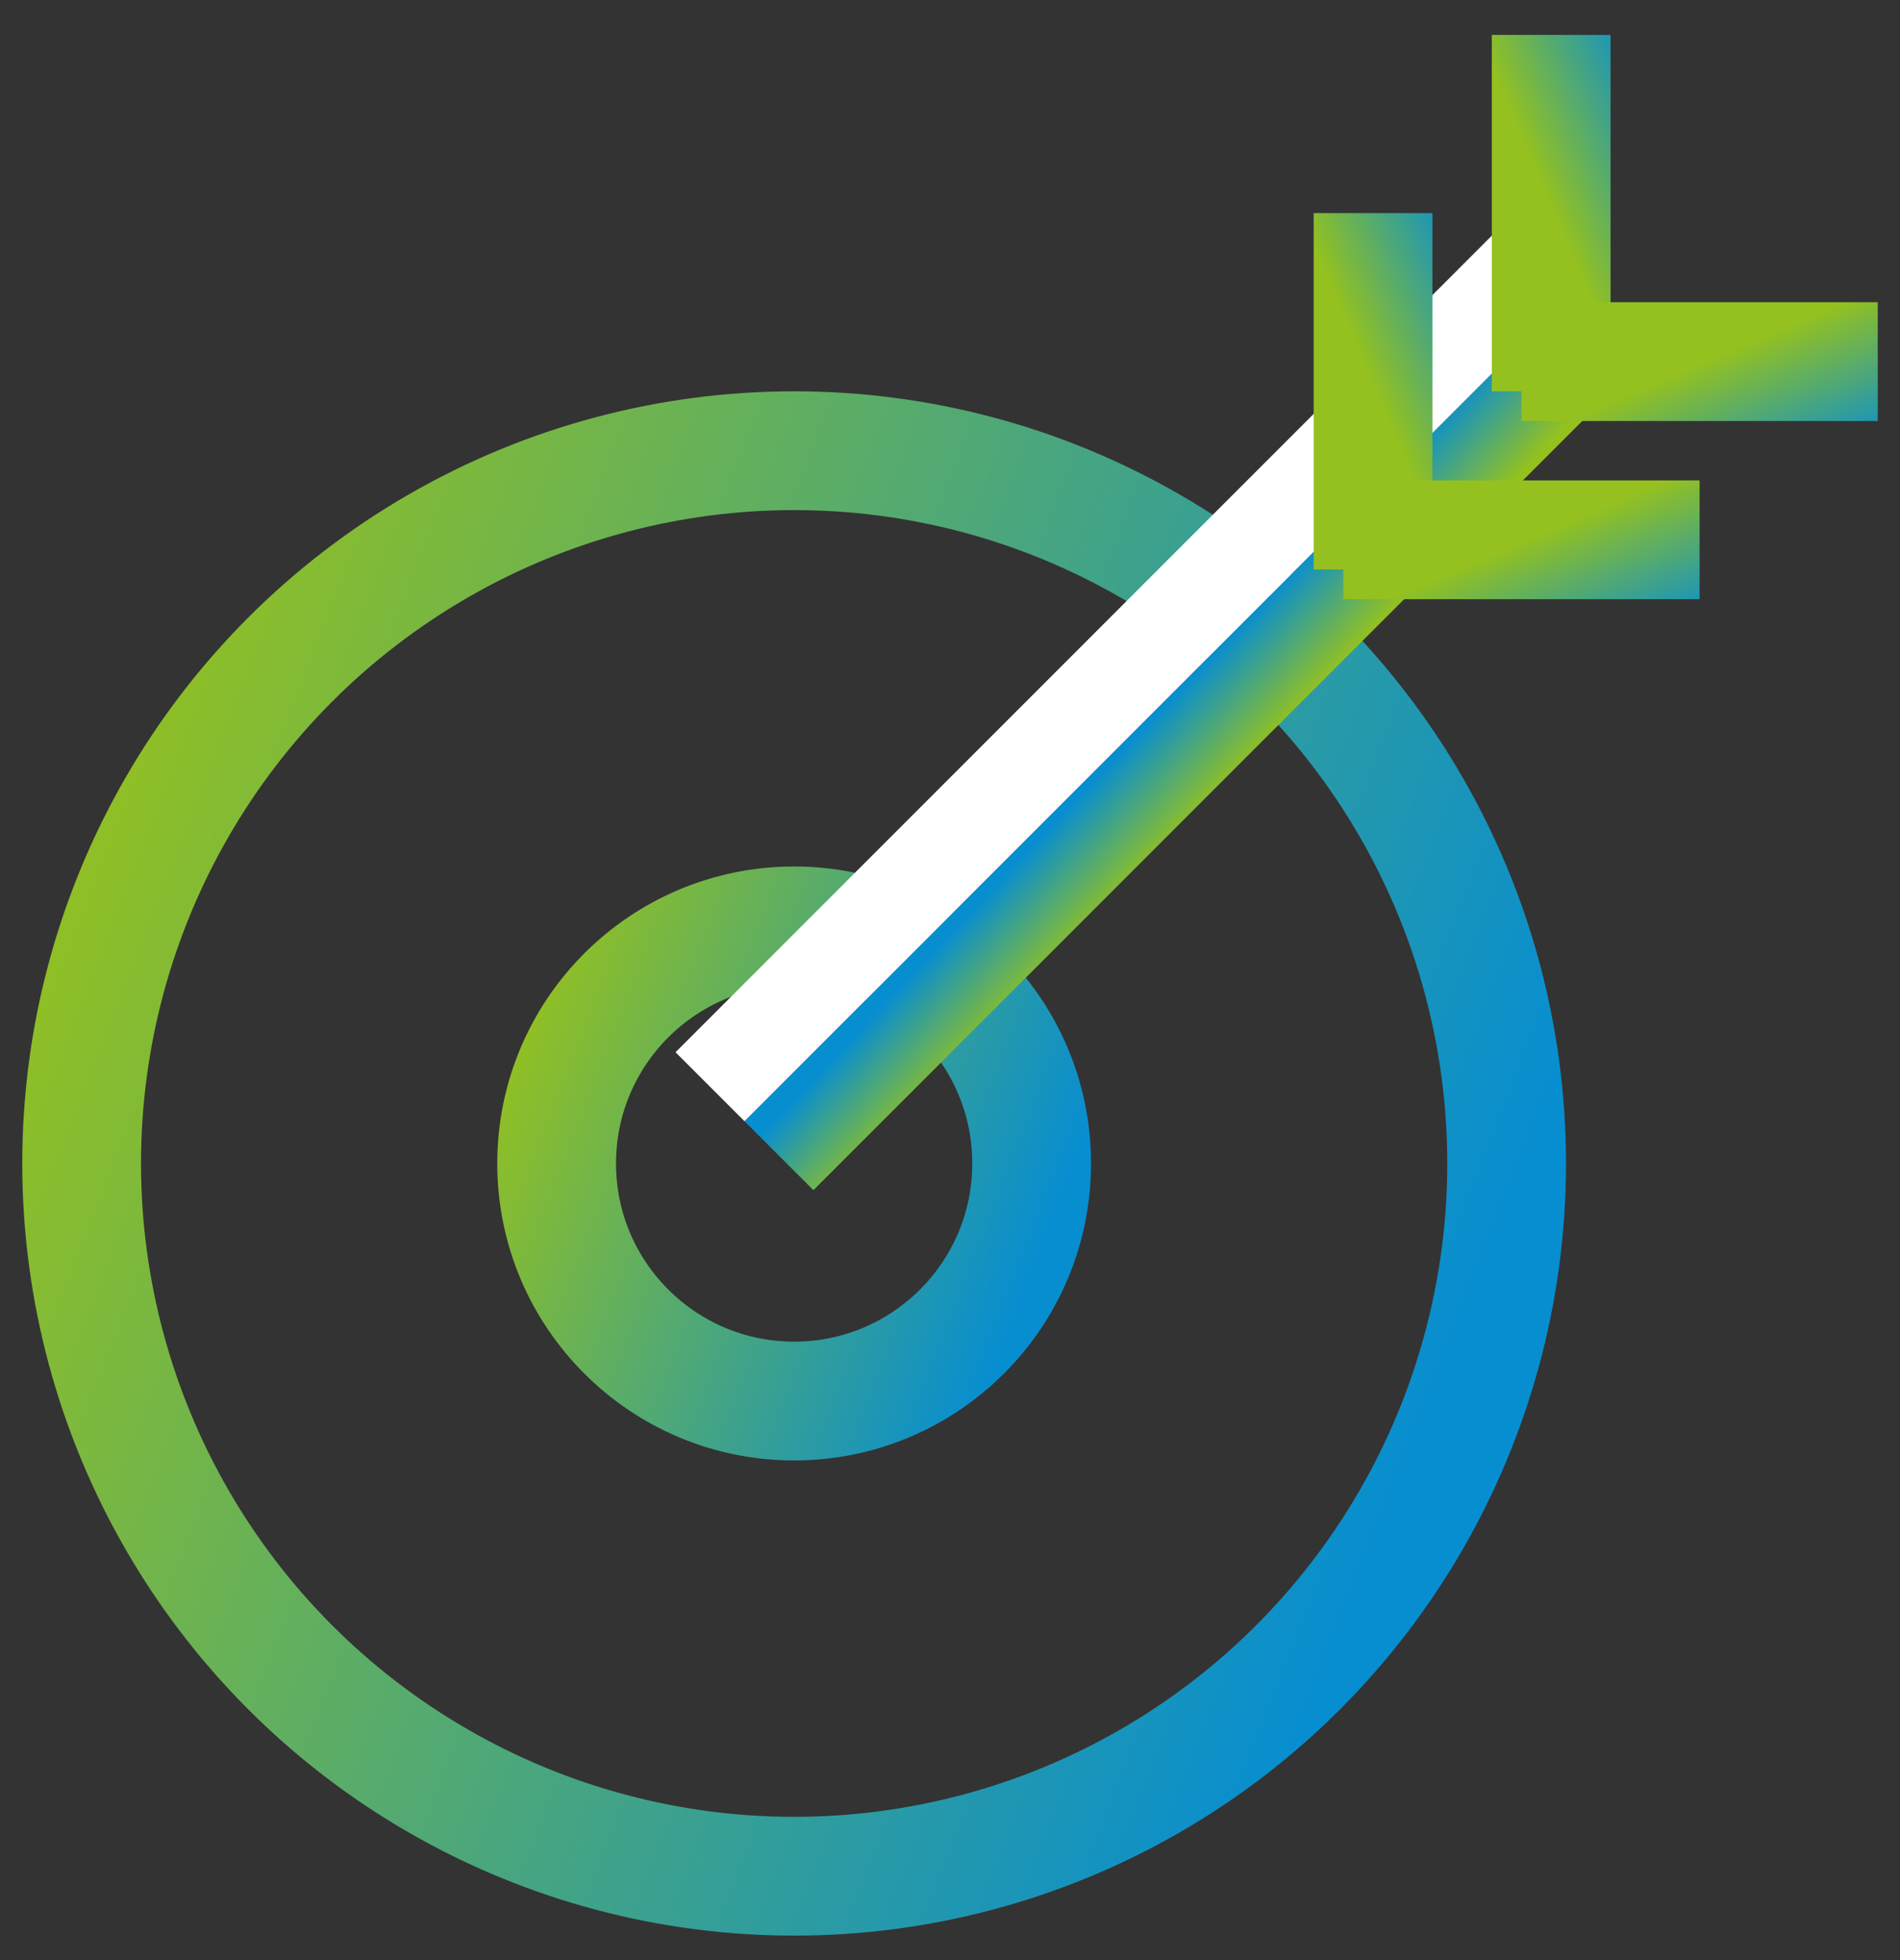
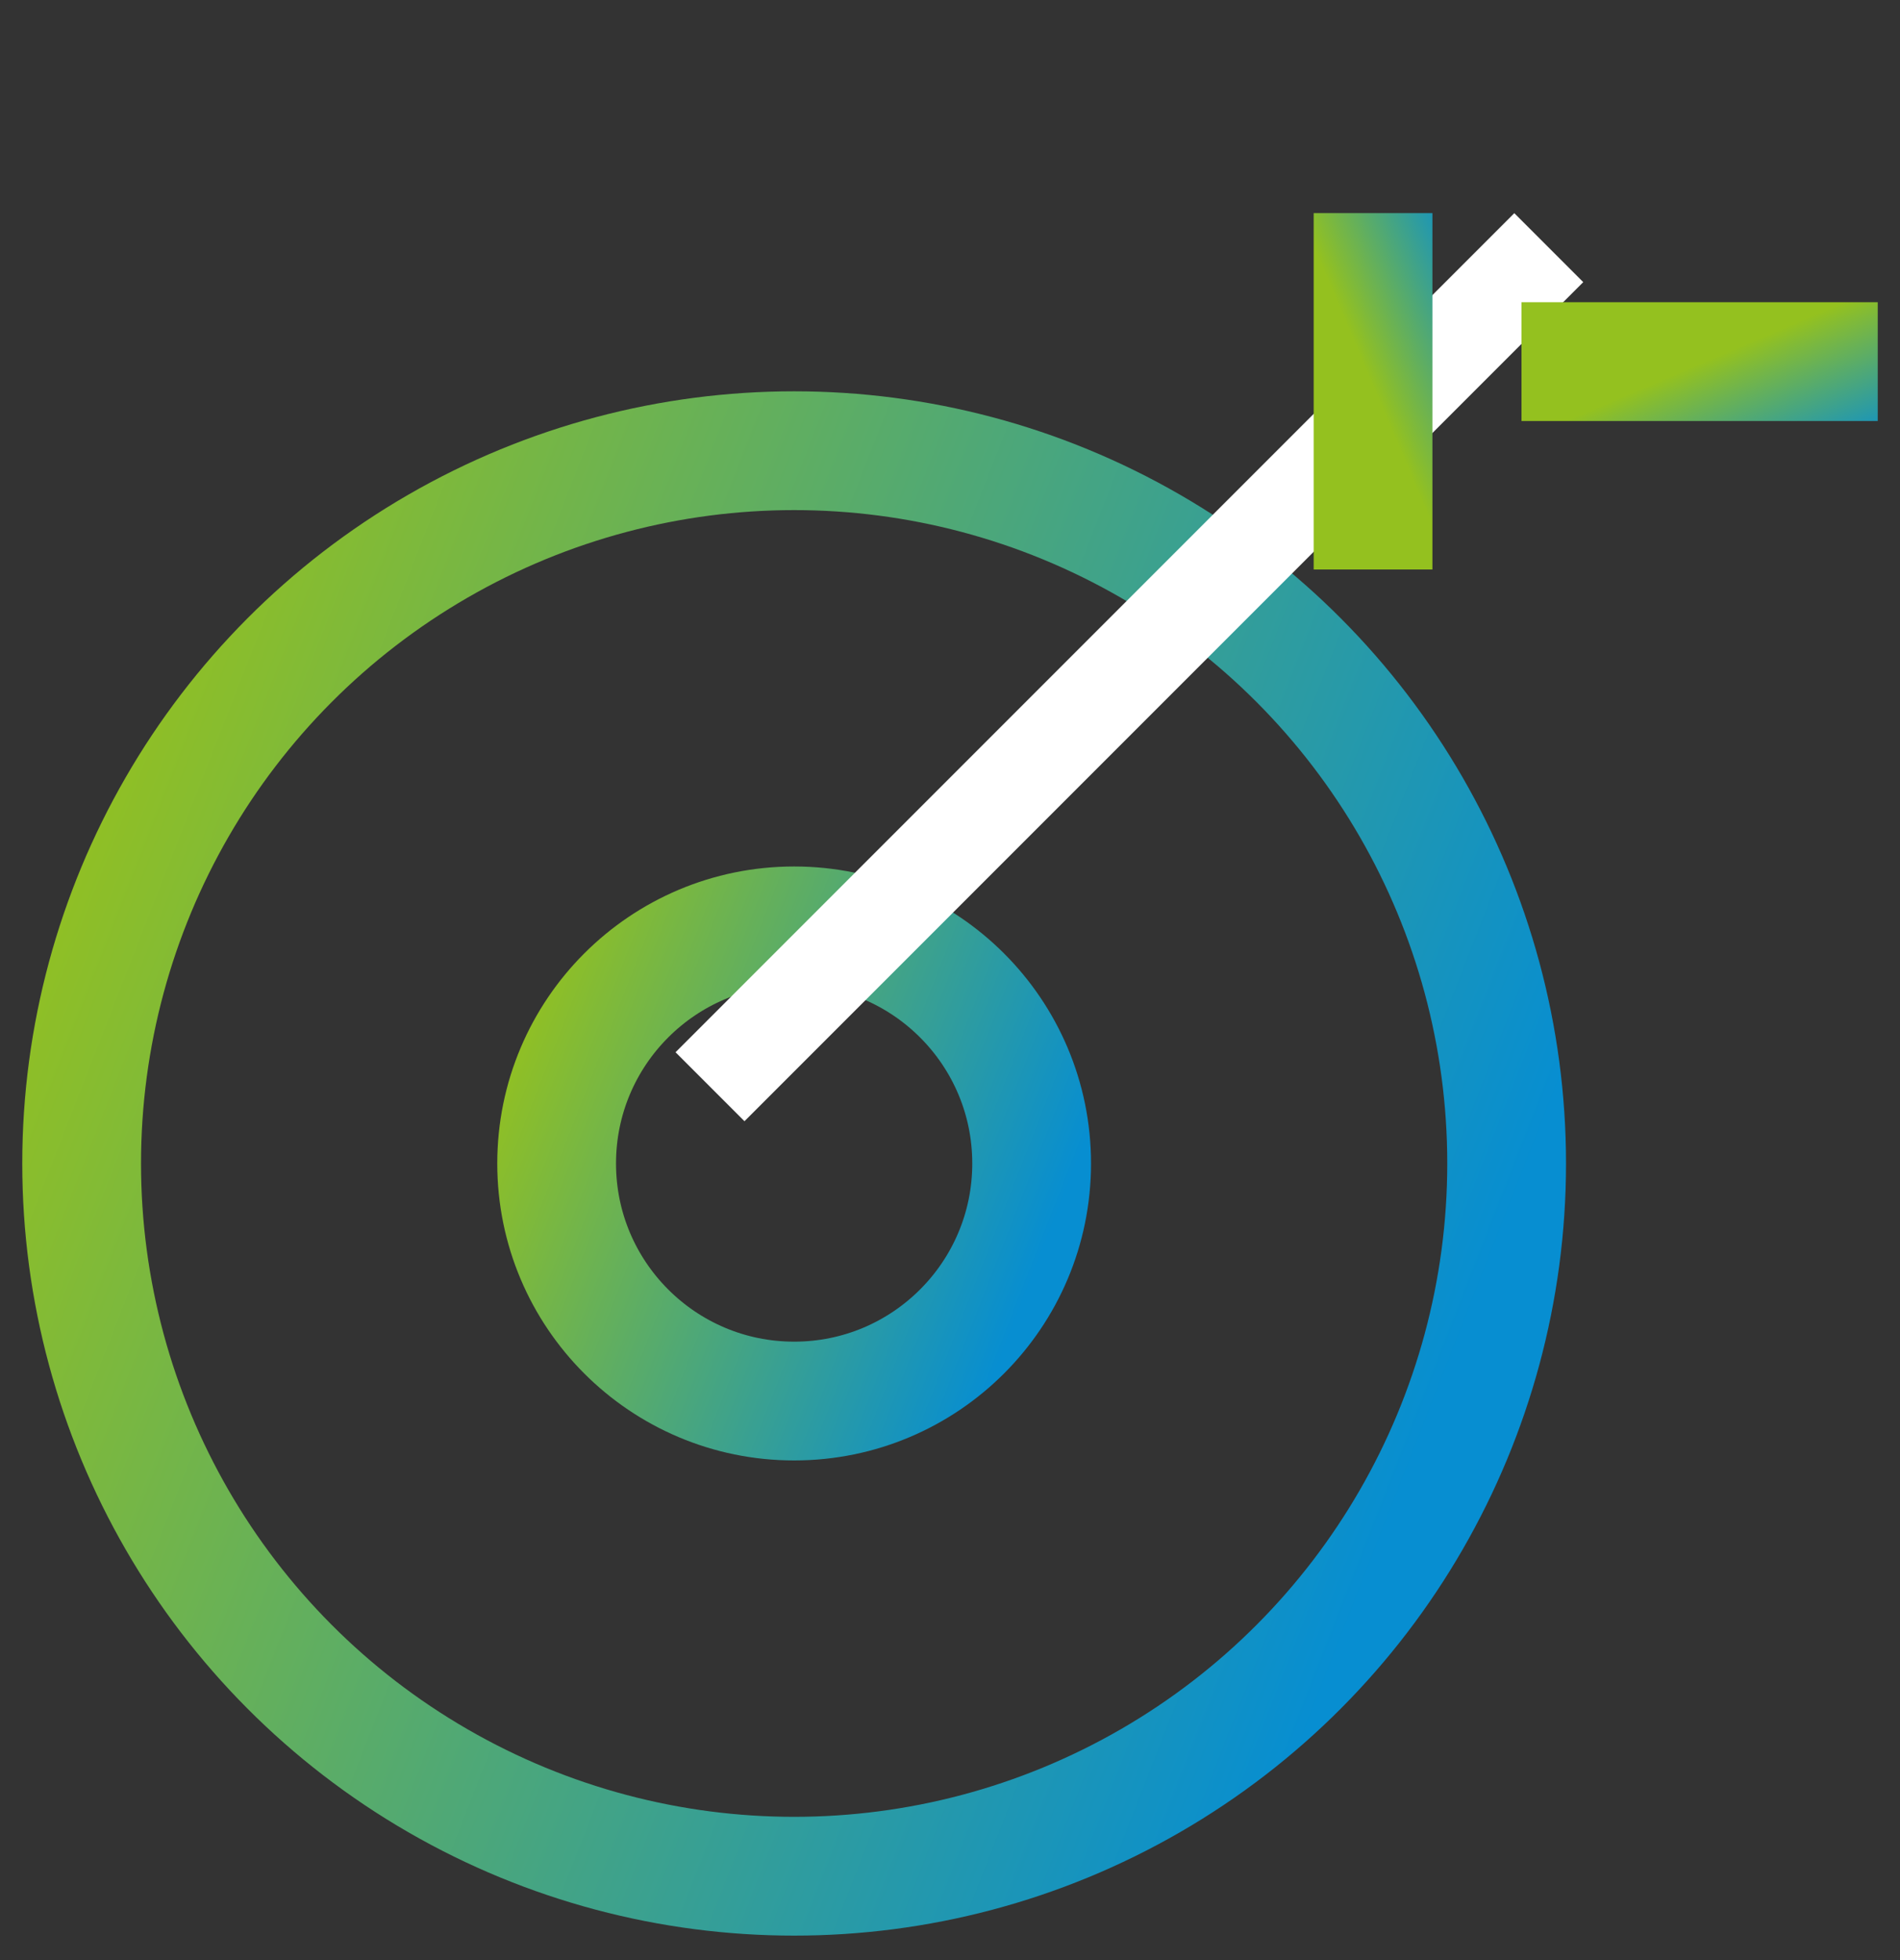
<svg xmlns="http://www.w3.org/2000/svg" width="32" height="33" viewBox="0 0 32 33" fill="none">
  <rect x="0" y="0" width="32" height="33" fill="#333333" stroke="none" />
  <circle cx="13.375" cy="19.588" r="12" stroke="url(#paint0_linear_681_888)" stroke-width="2" />
  <circle cx="13.375" cy="19.588" r="4" stroke="url(#paint1_linear_681_888)" stroke-width="2" />
-   <rect width="1.642" height="19.981" transform="matrix(-0.707 -0.707 -0.707 0.707 27.826 5.911)" fill="url(#paint2_linear_681_888)" />
  <rect width="1.642" height="19.981" transform="matrix(-0.707 -0.707 -0.707 0.707 26.665 4.75)" fill="white" />
  <line x1="23.125" y1="9.588" x2="23.125" y2="3.588" stroke="url(#paint3_linear_681_888)" stroke-width="2" />
-   <line x1="26.125" y1="6.588" x2="26.125" y2="0.588" stroke="url(#paint4_linear_681_888)" stroke-width="2" />
  <line x1="25.625" y1="6.088" x2="31.625" y2="6.088" stroke="url(#paint5_linear_681_888)" stroke-width="2" />
-   <line x1="22.625" y1="9.088" x2="28.625" y2="9.088" stroke="url(#paint6_linear_681_888)" stroke-width="2" />
  <defs>
    <linearGradient id="paint0_linear_681_888" x1="2.614" y1="8.959" x2="26.309" y2="18.218" gradientUnits="userSpaceOnUse">
      <stop stop-color="#94C11F" />
      <stop offset="1" stop-color="#078ED1" />
    </linearGradient>
    <linearGradient id="paint1_linear_681_888" x1="9.236" y1="15.5" x2="18.349" y2="19.061" gradientUnits="userSpaceOnUse">
      <stop stop-color="#94C11F" />
      <stop offset="1" stop-color="#078ED1" />
    </linearGradient>
    <linearGradient id="paint2_linear_681_888" x1="0.141" y1="1.822" x2="1.865" y2="1.877" gradientUnits="userSpaceOnUse">
      <stop stop-color="#94C11F" />
      <stop offset="1" stop-color="#078ED1" />
    </linearGradient>
    <linearGradient id="paint3_linear_681_888" x1="24.216" y1="9.071" x2="26.491" y2="8.101" gradientUnits="userSpaceOnUse">
      <stop stop-color="#94C11F" />
      <stop offset="1" stop-color="#078ED1" />
    </linearGradient>
    <linearGradient id="paint4_linear_681_888" x1="27.216" y1="6.071" x2="29.491" y2="5.101" gradientUnits="userSpaceOnUse">
      <stop stop-color="#94C11F" />
      <stop offset="1" stop-color="#078ED1" />
    </linearGradient>
    <linearGradient id="paint5_linear_681_888" x1="26.142" y1="7.179" x2="27.112" y2="9.454" gradientUnits="userSpaceOnUse">
      <stop stop-color="#94C11F" />
      <stop offset="1" stop-color="#078ED1" />
    </linearGradient>
    <linearGradient id="paint6_linear_681_888" x1="23.142" y1="10.179" x2="24.112" y2="12.454" gradientUnits="userSpaceOnUse">
      <stop stop-color="#94C11F" />
      <stop offset="1" stop-color="#078ED1" />
    </linearGradient>
  </defs>
</svg>